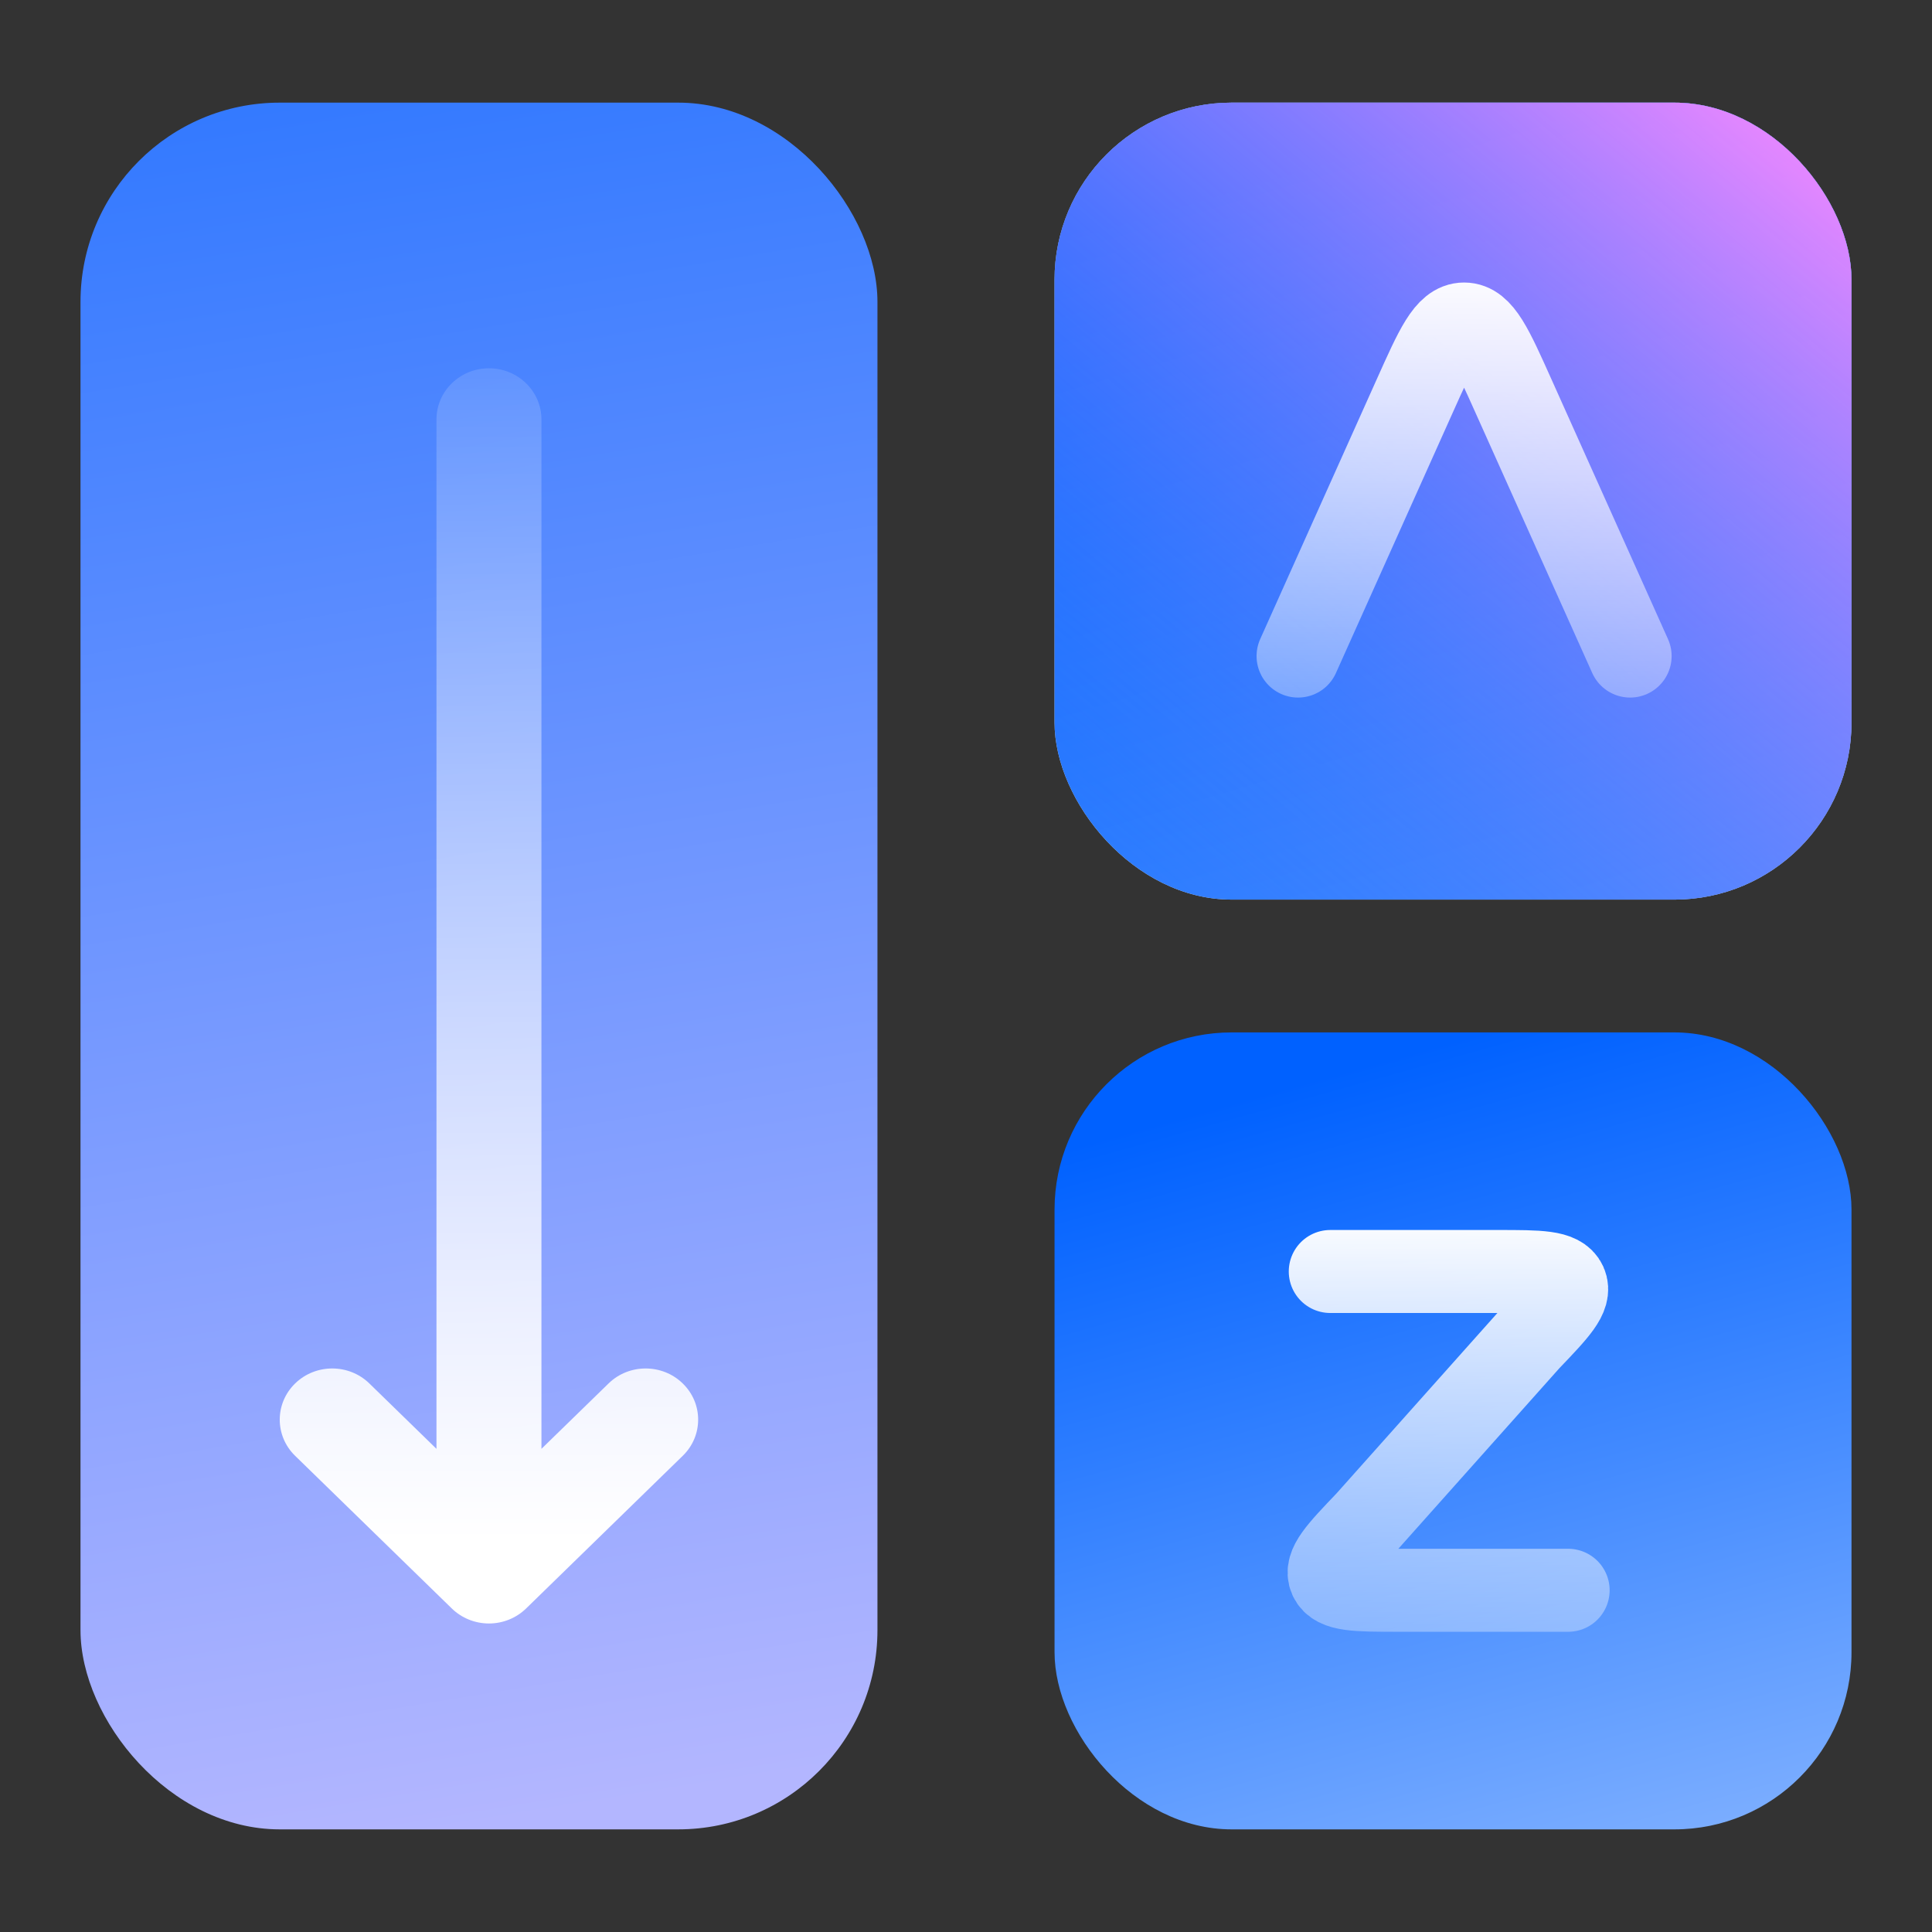
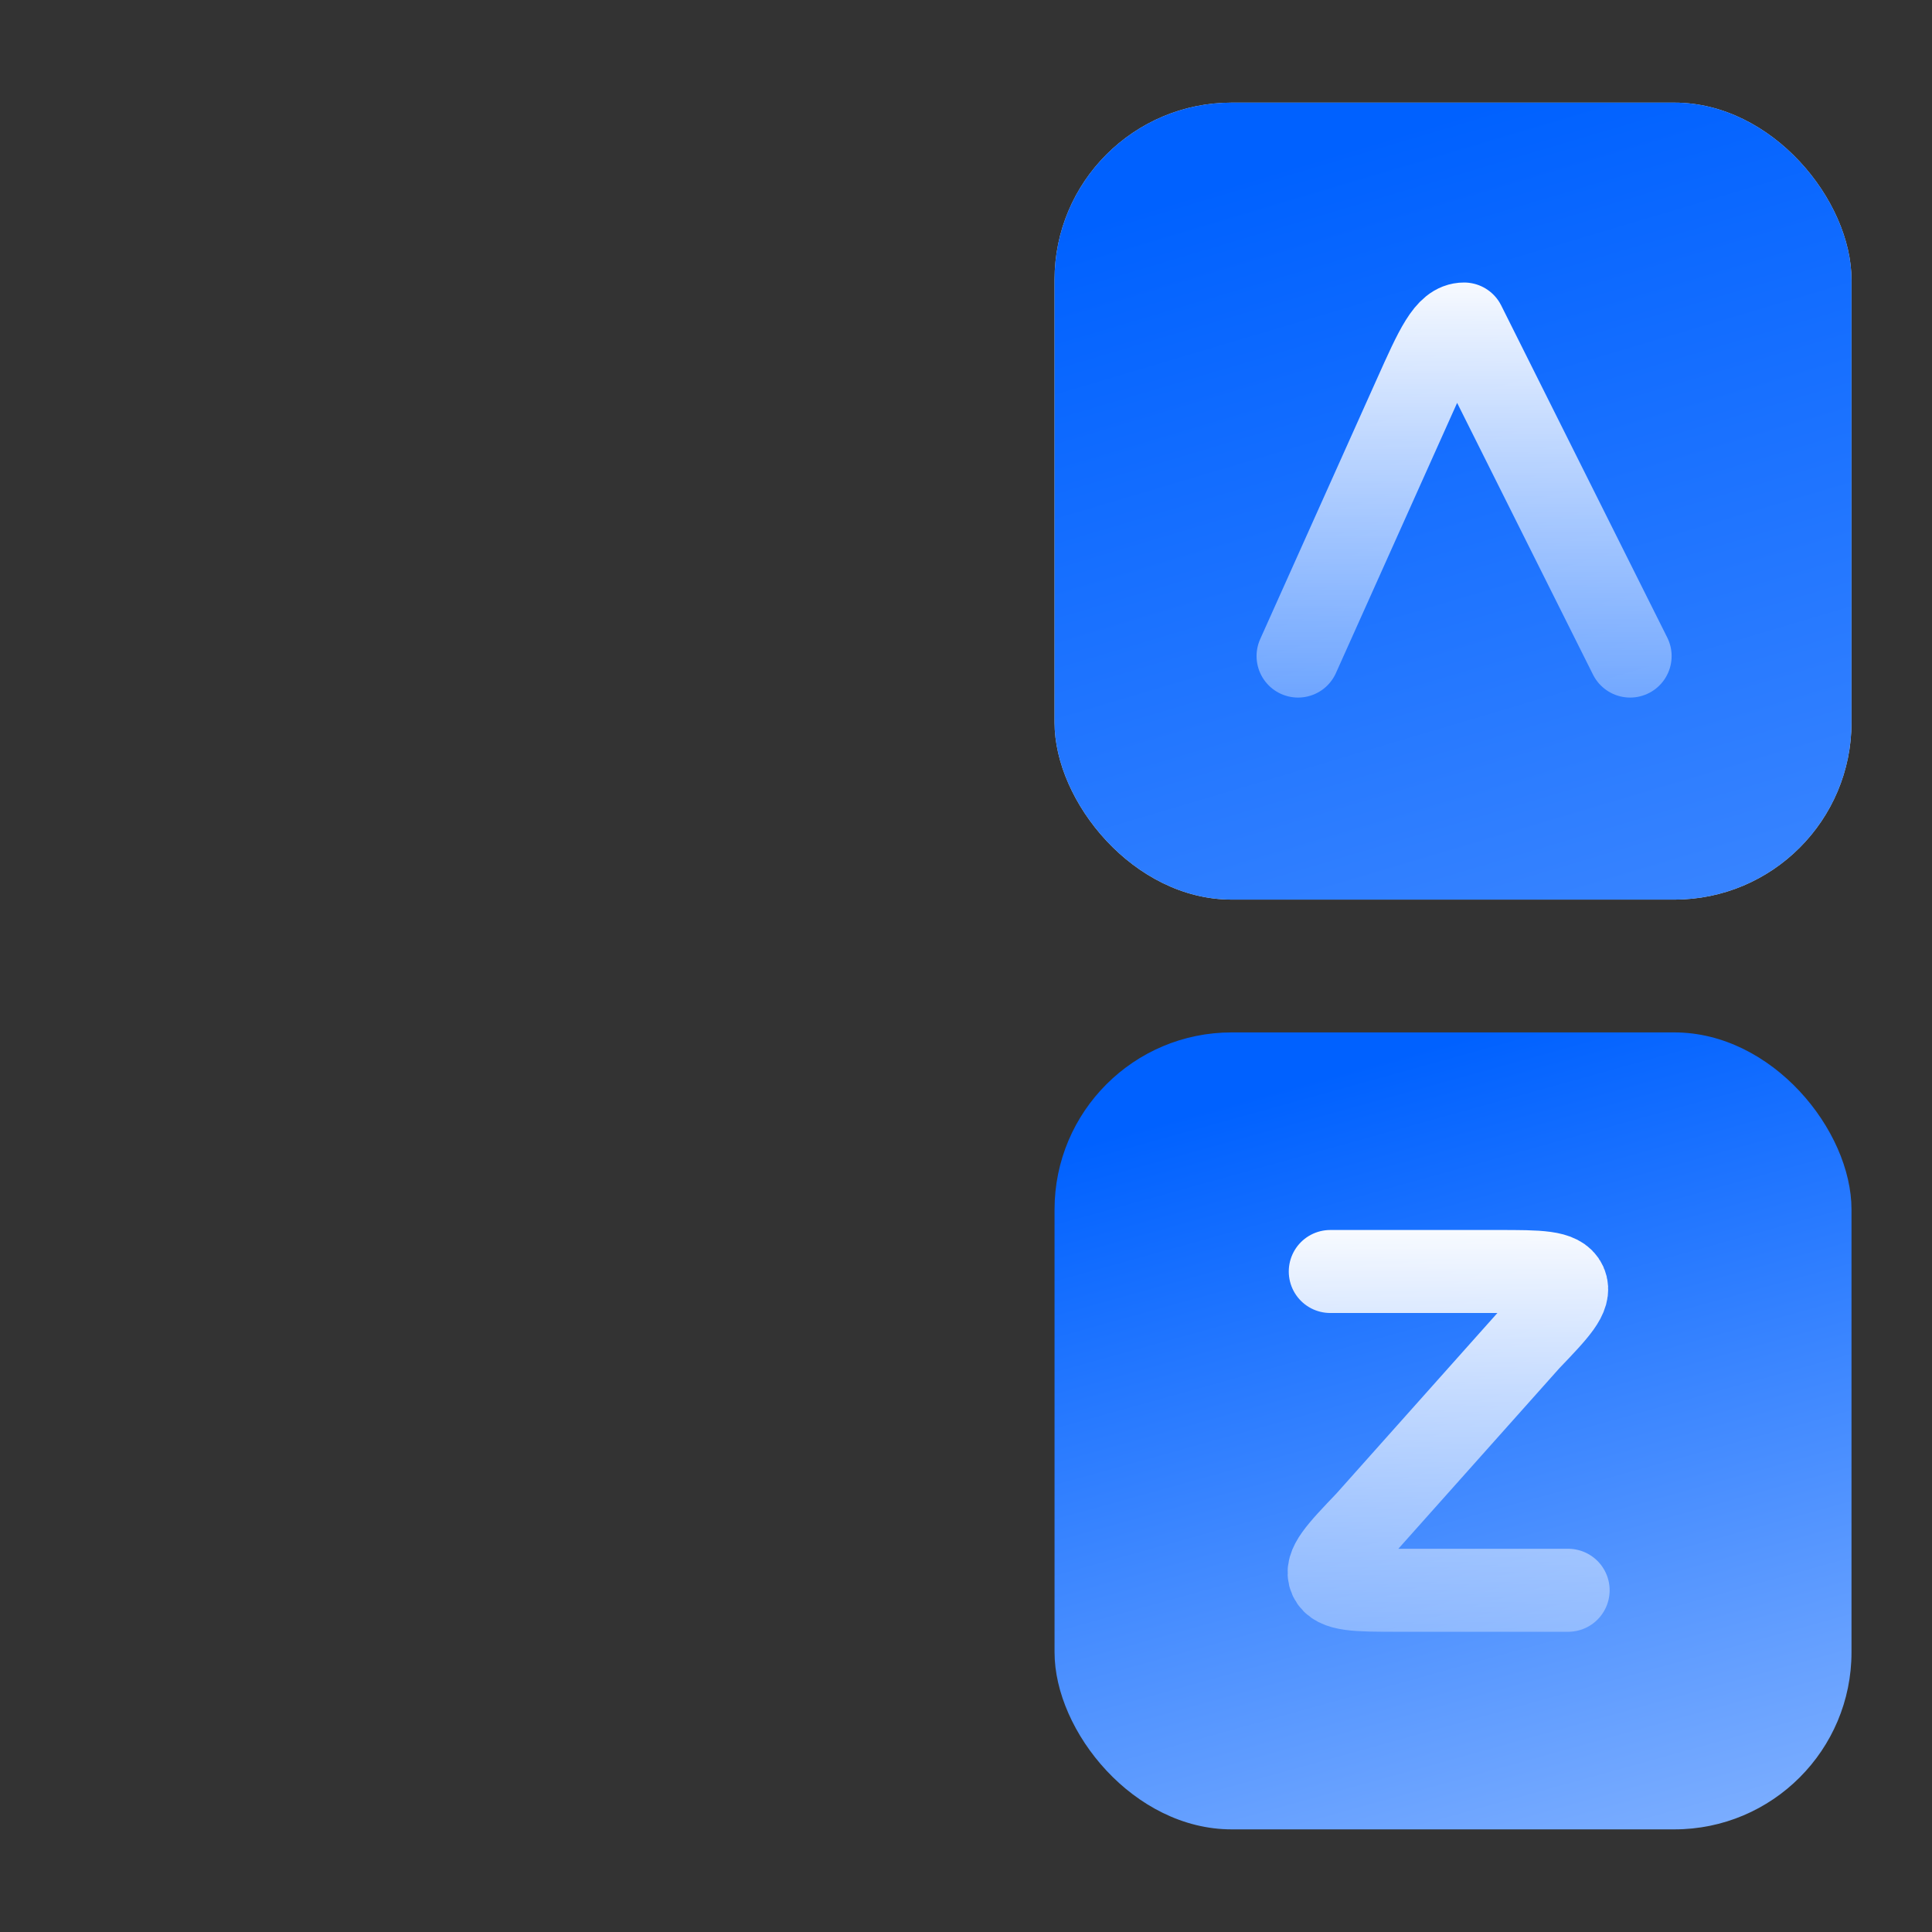
<svg xmlns="http://www.w3.org/2000/svg" width="48" height="48" viewBox="0 0 48 48" fill="none">
  <rect x="0" y="0" width="48" height="48" fill="#333333" stroke="none" />
  <rect x="26.2" y="25.65" width="19.8" height="19.8" rx="4.4" fill="url(#paint0_linear_768_4495)" />
-   <rect x="21.8" y="45.45" width="19.8" height="42.9" rx="4.95" transform="rotate(-180 21.8 45.45)" fill="url(#paint1_linear_768_4495)" />
-   <path fill-rule="evenodd" clip-rule="evenodd" d="M13.452 10.421C13.452 9.719 12.868 9.15 12.148 9.15C11.428 9.15 10.844 9.719 10.844 10.421L10.844 35.996L9.177 34.372C8.667 33.875 7.842 33.875 7.332 34.372C6.823 34.868 6.823 35.673 7.332 36.169L11.226 39.963C11.47 40.201 11.802 40.335 12.148 40.335C12.494 40.335 12.825 40.201 13.07 39.963L16.963 36.169C17.473 35.673 17.473 34.868 16.963 34.372C16.454 33.875 15.628 33.875 15.119 34.372L13.452 35.996L13.452 10.421Z" fill="url(#paint2_linear_768_4495)" />
  <rect x="26.2" y="2.55" width="19.8" height="19.8" rx="4.4" fill="#D9D9D9" />
  <rect x="26.2" y="2.55" width="19.8" height="19.8" rx="4.4" fill="url(#paint3_linear_768_4495)" />
-   <rect x="26.2" y="2.55" width="19.8" height="19.8" rx="4.4" fill="url(#paint4_linear_768_4495)" />
-   <path d="M32.25 16.3L35.146 9.844C35.682 8.648 35.949 8.05 36.375 8.05C36.801 8.05 37.068 8.648 37.604 9.844L40.5 16.3" stroke="url(#paint5_linear_768_4495)" stroke-width="2.062" stroke-linecap="round" stroke-linejoin="round" />
+   <path d="M32.25 16.3L35.146 9.844C35.682 8.648 35.949 8.05 36.375 8.05L40.5 16.3" stroke="url(#paint5_linear_768_4495)" stroke-width="2.062" stroke-linecap="round" stroke-linejoin="round" />
  <path d="M33.05 31.59H37.215C38.243 31.59 38.757 31.59 38.895 31.895C39.031 32.2 38.682 32.565 37.982 33.296L33.962 37.804C33.263 38.536 32.913 38.901 33.05 39.206C33.187 39.51 33.702 39.51 34.729 39.51H38.96" stroke="url(#paint6_linear_768_4495)" stroke-width="2.062" stroke-linecap="round" stroke-linejoin="round" />
  <defs>
    <linearGradient id="paint0_linear_768_4495" x1="40.273" y1="24.691" x2="46.081" y2="45.554" gradientUnits="userSpaceOnUse">
      <stop stop-color="#0061FF" />
      <stop offset="1" stop-color="#81B1FF" />
    </linearGradient>
    <linearGradient id="paint1_linear_768_4495" x1="46.859" y1="104.438" x2="37.064" y2="44.668" gradientUnits="userSpaceOnUse">
      <stop stop-color="#0061FF" />
      <stop offset="1" stop-color="#B3B6FF" />
    </linearGradient>
    <linearGradient id="paint2_linear_768_4495" x1="13.633" y1="38.306" x2="13.633" y2="4.893" gradientUnits="userSpaceOnUse">
      <stop stop-color="white" />
      <stop offset="1" stop-color="white" stop-opacity="0" />
    </linearGradient>
    <linearGradient id="paint3_linear_768_4495" x1="40.273" y1="1.591" x2="53.82" y2="47.104" gradientUnits="userSpaceOnUse">
      <stop stop-color="#0061FF" />
      <stop offset="1" stop-color="#81B1FF" />
    </linearGradient>
    <linearGradient id="paint4_linear_768_4495" x1="46.385" y1="-1.387" x2="25.837" y2="22.917" gradientUnits="userSpaceOnUse">
      <stop offset="0.126" stop-color="#F588FF" />
      <stop offset="1" stop-color="#3885FF" stop-opacity="0" />
    </linearGradient>
    <linearGradient id="paint5_linear_768_4495" x1="35.896" y1="6.463" x2="35.896" y2="18.362" gradientUnits="userSpaceOnUse">
      <stop stop-color="white" />
      <stop offset="1" stop-color="white" stop-opacity="0.28" />
    </linearGradient>
    <linearGradient id="paint6_linear_768_4495" x1="35.645" y1="30.067" x2="35.645" y2="41.49" gradientUnits="userSpaceOnUse">
      <stop stop-color="white" />
      <stop offset="1" stop-color="white" stop-opacity="0.28" />
    </linearGradient>
  </defs>
</svg>